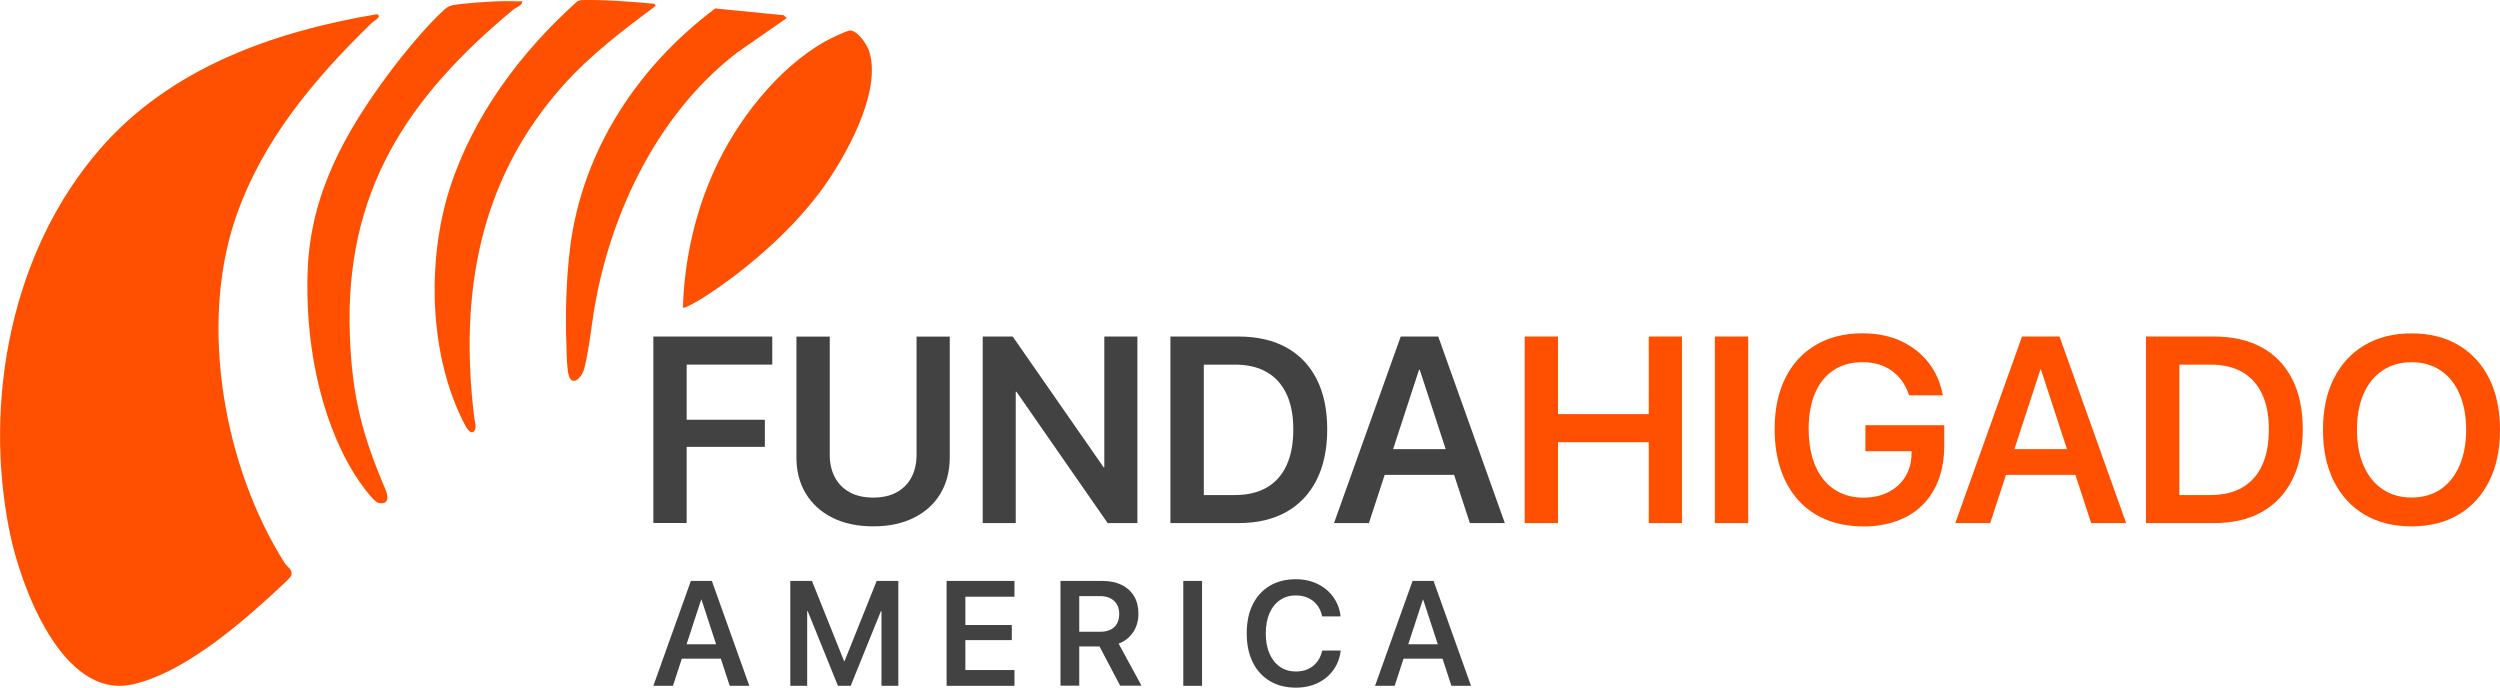
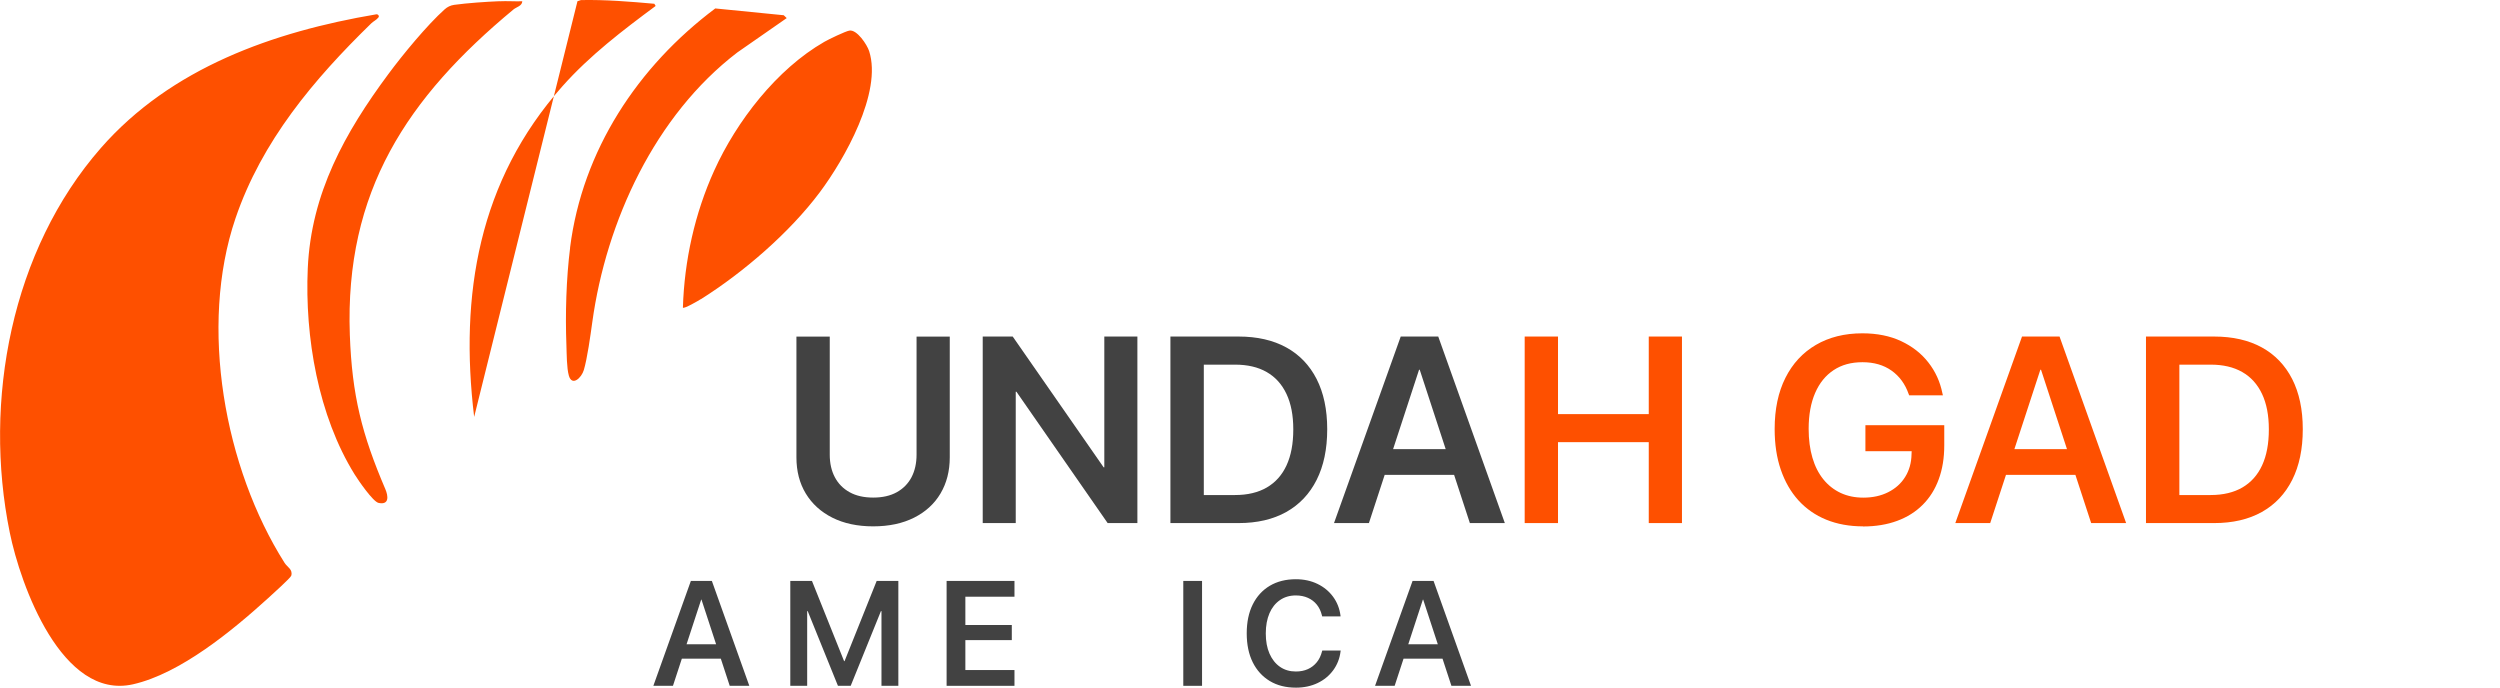
<svg xmlns="http://www.w3.org/2000/svg" viewBox="0 0 411.84 113.28" data-name="Layer 2" id="Layer_2">
  <defs>
    <style>
      .cls-1 {
        fill: #fe5000;
      }

      .cls-2 {
        fill: #424242;
      }
    </style>
  </defs>
  <g data-name="Layer 1" id="Layer_1-2">
    <g>
-       <path d="M61.98,2.36c.26-.06.59.28.34.54-.32.4-.8.6-1.16.95-9.46,9.22-18.04,19.39-22.37,32.13-6.04,17.79-1.83,41.08,8.1,56.76.42.67,1.39,1.07,1.09,2.1-.1.36-3.25,3.18-3.8,3.69-5.86,5.32-14.45,12.43-22.27,14.2-11.71,2.65-18.53-16.32-20.3-25-4.43-21.71.27-46.51,15.01-63.35C28.19,11.17,45.03,5.23,61.98,2.36ZM115.46,49.29c7.03-4.43,14.63-10.98,19.6-17.63,4.02-5.38,10.31-16.43,8.12-23.24-.34-1.05-2-3.59-3.26-3.38-.64.11-3.44,1.45-4.12,1.85-7.84,4.5-14.45,13.06-18.14,21.2-3.2,7.06-4.93,14.85-5.16,22.6.24.19,2.53-1.14,2.95-1.41ZM82.27.2c-2.22.09-5.28.3-7.46.6-.61.09-1.11.34-1.56.74-2.88,2.58-6.92,7.48-9.27,10.66-7.15,9.64-12.73,19.63-13.28,32.02-.5,11.28,1.72,24.27,7.72,33.93.59.95,3.02,4.51,3.95,4.7,1.79.37,1.59-1.15,1.11-2.27-3.86-9.02-5.49-15.43-5.85-25.42-.85-23.62,9.47-39.1,26.97-53.61.47-.39,1.41-.56,1.44-1.34-1.24.04-2.51-.06-3.75,0ZM78.11,68.68c-2.43-20.13.75-38.95,14.54-54.47,4.51-5.08,9.94-9.21,15.36-13.23l-.22-.36c-4.02-.36-8.04-.69-12.08-.61l-.58.19c-9.29,8.31-17.16,18.81-21.02,30.79-3.85,11.97-3.45,27.71,2.47,38.98.2.38.81,1.49,1.35,1.19.76-.43.27-1.69.17-2.48ZM93.92,40.81c-.64,5.05-.81,11-.61,16.1.05,1.38.04,3.71.4,4.97.52,1.81,2.08.39,2.47-.93.56-1.88,1.09-5.67,1.39-7.87,2.3-16.66,10.35-34.08,23.88-44.43l8.15-5.67-.49-.47-11.28-1.12c-12.76,9.56-21.89,23.38-23.92,39.4Z" class="cls-1" />
+       <path d="M61.98,2.36c.26-.06.59.28.34.54-.32.4-.8.6-1.16.95-9.46,9.22-18.04,19.39-22.37,32.13-6.04,17.79-1.83,41.08,8.1,56.76.42.67,1.39,1.07,1.09,2.1-.1.36-3.25,3.18-3.8,3.69-5.86,5.32-14.45,12.43-22.27,14.2-11.71,2.65-18.53-16.32-20.3-25-4.43-21.71.27-46.51,15.01-63.35C28.19,11.17,45.03,5.23,61.98,2.36ZM115.46,49.29c7.03-4.43,14.63-10.98,19.6-17.63,4.02-5.38,10.31-16.43,8.12-23.24-.34-1.05-2-3.59-3.26-3.38-.64.11-3.44,1.45-4.12,1.85-7.84,4.5-14.45,13.06-18.14,21.2-3.2,7.06-4.93,14.85-5.16,22.6.24.19,2.53-1.14,2.95-1.41ZM82.27.2c-2.22.09-5.28.3-7.46.6-.61.09-1.11.34-1.56.74-2.88,2.58-6.92,7.48-9.27,10.66-7.15,9.64-12.73,19.63-13.28,32.02-.5,11.28,1.72,24.27,7.72,33.93.59.95,3.02,4.51,3.95,4.7,1.79.37,1.59-1.15,1.11-2.27-3.86-9.02-5.49-15.43-5.85-25.42-.85-23.62,9.47-39.1,26.97-53.61.47-.39,1.41-.56,1.44-1.34-1.24.04-2.51-.06-3.75,0ZM78.11,68.68c-2.43-20.13.75-38.95,14.54-54.47,4.51-5.08,9.94-9.21,15.36-13.23l-.22-.36c-4.02-.36-8.04-.69-12.08-.61l-.58.19ZM93.92,40.81c-.64,5.05-.81,11-.61,16.1.05,1.38.04,3.71.4,4.97.52,1.81,2.08.39,2.47-.93.56-1.88,1.09-5.67,1.39-7.87,2.3-16.66,10.35-34.08,23.88-44.43l8.15-5.67-.49-.47-11.28-1.12c-12.76,9.56-21.89,23.38-23.92,39.4Z" class="cls-1" />
      <g>
        <path d="M107.63,112.98l6.18-17.28h2.6v3.08h-.9l-4.65,14.2h-3.23ZM110.75,108.51l.83-2.38h7.91l.83,2.38h-9.57ZM120.21,112.98l-4.65-14.2v-3.08h1.71l6.17,17.28h-3.23Z" class="cls-2" />
        <path d="M130.19,112.98v-17.28h3.57l5.29,13.21h.08l5.29-13.21h3.57v17.28h-2.78v-12.3h-1.42l3.15-4.5-6.8,16.8h-2.1l-6.8-16.8,3.15,4.5h-1.42v12.3h-2.78Z" class="cls-2" />
        <path d="M155.94,112.98v-17.28h11.18v2.6h-8.09v4.66h7.65v2.49h-7.65v4.93h8.09v2.6h-11.18Z" class="cls-2" />
-         <path d="M174.7,112.98v-17.28h6.9c1.23,0,2.29.22,3.17.65s1.57,1.06,2.05,1.86.72,1.76.72,2.87v.02c0,1.17-.29,2.19-.88,3.06s-1.38,1.5-2.38,1.87l3.77,6.93h-3.52l-3.4-6.46h-3.34v6.46h-3.09ZM177.79,104.07h3.48c.98,0,1.74-.26,2.29-.77s.81-1.24.81-2.16v-.02c0-.9-.28-1.61-.85-2.14s-1.34-.78-2.31-.78h-3.42v5.88Z" class="cls-2" />
        <path d="M194.93,112.98v-17.28h3.09v17.28h-3.09Z" class="cls-2" />
        <path d="M213.48,113.28c-1.65,0-3.09-.36-4.3-1.09s-2.15-1.76-2.81-3.09-.99-2.92-.99-4.76h0c0-1.85.33-3.43.99-4.76s1.6-2.36,2.81-3.08,2.65-1.08,4.3-1.08c1.32,0,2.51.26,3.56.77s1.91,1.22,2.57,2.12,1.07,1.94,1.22,3.11v.12s-3.02,0-3.02,0l-.06-.23c-.17-.66-.44-1.23-.83-1.71s-.87-.85-1.45-1.11-1.25-.4-2-.4c-1.01,0-1.88.26-2.62.77s-1.32,1.23-1.72,2.16-.61,2.04-.61,3.32h0c0,1.29.2,2.4.61,3.33s.98,1.66,1.73,2.18,1.62.77,2.62.77c.73,0,1.39-.13,1.97-.39s1.07-.64,1.47-1.13.69-1.1.87-1.81l.04-.12h3.03l-.02.13c-.14,1.17-.55,2.21-1.21,3.11s-1.52,1.61-2.57,2.11-2.24.76-3.57.76Z" class="cls-2" />
        <path d="M226.52,112.98l6.18-17.28h2.6v3.08h-.9l-4.65,14.2h-3.23ZM229.64,108.51l.83-2.38h7.91l.83,2.38h-9.57ZM239.1,112.98l-4.65-14.2v-3.08h1.71l6.17,17.28h-3.23Z" class="cls-2" />
      </g>
      <g>
-         <path d="M107.63,86.17v-30.73h19.59v4.62h-14.1v9.09h12.88v4.47h-12.88v12.54h-5.49Z" class="cls-2" />
        <path d="M143.85,86.71c-2.6,0-4.84-.48-6.73-1.43s-3.35-2.28-4.38-3.98c-1.03-1.7-1.54-3.69-1.54-5.96v-19.89h5.49v19.45c0,1.42.28,2.66.84,3.72.56,1.06,1.37,1.88,2.44,2.47,1.06.59,2.36.88,3.88.88s2.81-.29,3.88-.88c1.06-.59,1.87-1.41,2.43-2.47.55-1.06.83-2.3.83-3.72v-19.45h5.47v19.89c0,2.26-.51,4.24-1.52,5.95s-2.47,3.04-4.36,3.99-4.13,1.43-6.73,1.43Z" class="cls-2" />
        <path d="M161.89,86.17v-30.73h4.94l17.97,25.85-5.2-4.3h2.32v-21.55h5.45v30.73h-4.9l-18-25.92,5.2,4.28h-2.34v21.64h-5.45Z" class="cls-2" />
        <path d="M192.81,86.17v-30.73h11.22c3.07,0,5.69.6,7.86,1.79,2.17,1.19,3.84,2.93,5,5.2,1.16,2.27,1.75,5.03,1.75,8.26v.04c0,3.24-.58,6.01-1.74,8.32-1.16,2.31-2.83,4.07-5,5.29-2.18,1.22-4.8,1.83-7.87,1.83h-11.22ZM198.31,81.55h5.15c2.07,0,3.82-.42,5.24-1.25,1.42-.83,2.5-2.04,3.24-3.64.74-1.6,1.11-3.57,1.11-5.91v-.04c0-2.29-.37-4.22-1.12-5.81s-1.83-2.79-3.26-3.61c-1.43-.82-3.16-1.22-5.21-1.22h-5.15v21.49Z" class="cls-2" />
        <path d="M219.76,86.17l10.99-30.73h4.62v5.47h-1.6l-8.26,25.26h-5.75ZM225.31,78.23l1.47-4.24h14.08l1.47,4.24h-17.02ZM242.14,86.17l-8.26-25.26v-5.47h3.05l10.97,30.73h-5.75Z" class="cls-2" />
        <path d="M251.17,86.17v-30.73h5.49v12.78h14.95v-12.78h5.47v30.73h-5.47v-13.33h-14.95v13.33h-5.49Z" class="cls-1" />
-         <path d="M282.5,86.17v-30.73h5.49v30.73h-5.49Z" class="cls-1" />
        <path d="M306.9,86.71c-2.24,0-4.26-.37-6.05-1.1-1.79-.73-3.31-1.79-4.58-3.18-1.26-1.39-2.23-3.08-2.91-5.06s-1.01-4.21-1.01-6.68v-.02c0-3.27.59-6.07,1.77-8.42,1.18-2.35,2.85-4.16,5.02-5.43,2.17-1.27,4.72-1.91,7.66-1.91,2.43,0,4.56.43,6.39,1.29,1.83.86,3.33,2.03,4.48,3.51,1.16,1.48,1.93,3.17,2.31,5.06l.09.36h-5.56l-.09-.23c-.58-1.65-1.52-2.93-2.82-3.85s-2.89-1.38-4.78-1.38-3.43.43-4.75,1.3c-1.32.87-2.34,2.12-3.05,3.76-.71,1.64-1.07,3.61-1.07,5.91v.02c0,1.76.21,3.34.62,4.74.41,1.4,1.01,2.58,1.8,3.56s1.74,1.72,2.84,2.24c1.11.52,2.36.78,3.75.78,1.55,0,2.91-.3,4.1-.9,1.19-.6,2.12-1.43,2.79-2.51.67-1.08,1.03-2.33,1.05-3.77l.02-.47h-7.62v-4.28h12.99v3.32c0,2.07-.3,3.93-.91,5.58-.6,1.65-1.48,3.05-2.64,4.21-1.16,1.16-2.56,2.04-4.22,2.65-1.65.61-3.53.92-5.63.92Z" class="cls-1" />
        <path d="M322.11,86.17l10.99-30.73h4.62v5.47h-1.6l-8.26,25.26h-5.75ZM327.67,78.23l1.47-4.24h14.08l1.47,4.24h-17.02ZM344.49,86.17l-8.26-25.26v-5.47h3.05l10.97,30.73h-5.75Z" class="cls-1" />
        <path d="M353.52,86.17v-30.73h11.22c3.07,0,5.69.6,7.86,1.79,2.17,1.19,3.84,2.93,5,5.2,1.16,2.27,1.75,5.03,1.75,8.26v.04c0,3.24-.58,6.01-1.74,8.32-1.16,2.31-2.83,4.07-5,5.29-2.18,1.22-4.8,1.83-7.87,1.83h-11.22ZM359.02,81.55h5.15c2.07,0,3.82-.42,5.24-1.25,1.42-.83,2.5-2.04,3.24-3.64.74-1.6,1.11-3.57,1.11-5.91v-.04c0-2.29-.37-4.22-1.12-5.81s-1.83-2.79-3.26-3.61c-1.43-.82-3.16-1.22-5.21-1.22h-5.15v21.49Z" class="cls-1" />
-         <path d="M397.27,86.71c-3,0-5.58-.65-7.76-1.94-2.18-1.29-3.86-3.13-5.05-5.51-1.19-2.38-1.78-5.19-1.78-8.44v-.04c0-3.25.6-6.06,1.79-8.43,1.19-2.37,2.88-4.2,5.06-5.49,2.18-1.29,4.76-1.94,7.74-1.94s5.56.65,7.74,1.94c2.18,1.29,3.86,3.12,5.05,5.49,1.18,2.37,1.78,5.18,1.78,8.43v.04c0,3.25-.59,6.07-1.78,8.44-1.19,2.38-2.86,4.21-5.04,5.51-2.17,1.29-4.76,1.94-7.75,1.94ZM397.27,81.96c1.86,0,3.46-.46,4.8-1.37,1.34-.92,2.37-2.21,3.1-3.88.72-1.67,1.09-3.63,1.09-5.89v-.04c0-2.27-.37-4.24-1.1-5.91-.73-1.67-1.77-2.95-3.12-3.85-1.35-.9-2.94-1.35-4.77-1.35s-3.4.45-4.76,1.35c-1.36.9-2.4,2.18-3.13,3.84-.73,1.66-1.1,3.63-1.1,5.92v.04c0,2.27.37,4.24,1.1,5.91.73,1.67,1.77,2.96,3.12,3.87,1.35.91,2.94,1.36,4.77,1.36Z" class="cls-1" />
      </g>
    </g>
  </g>
</svg>